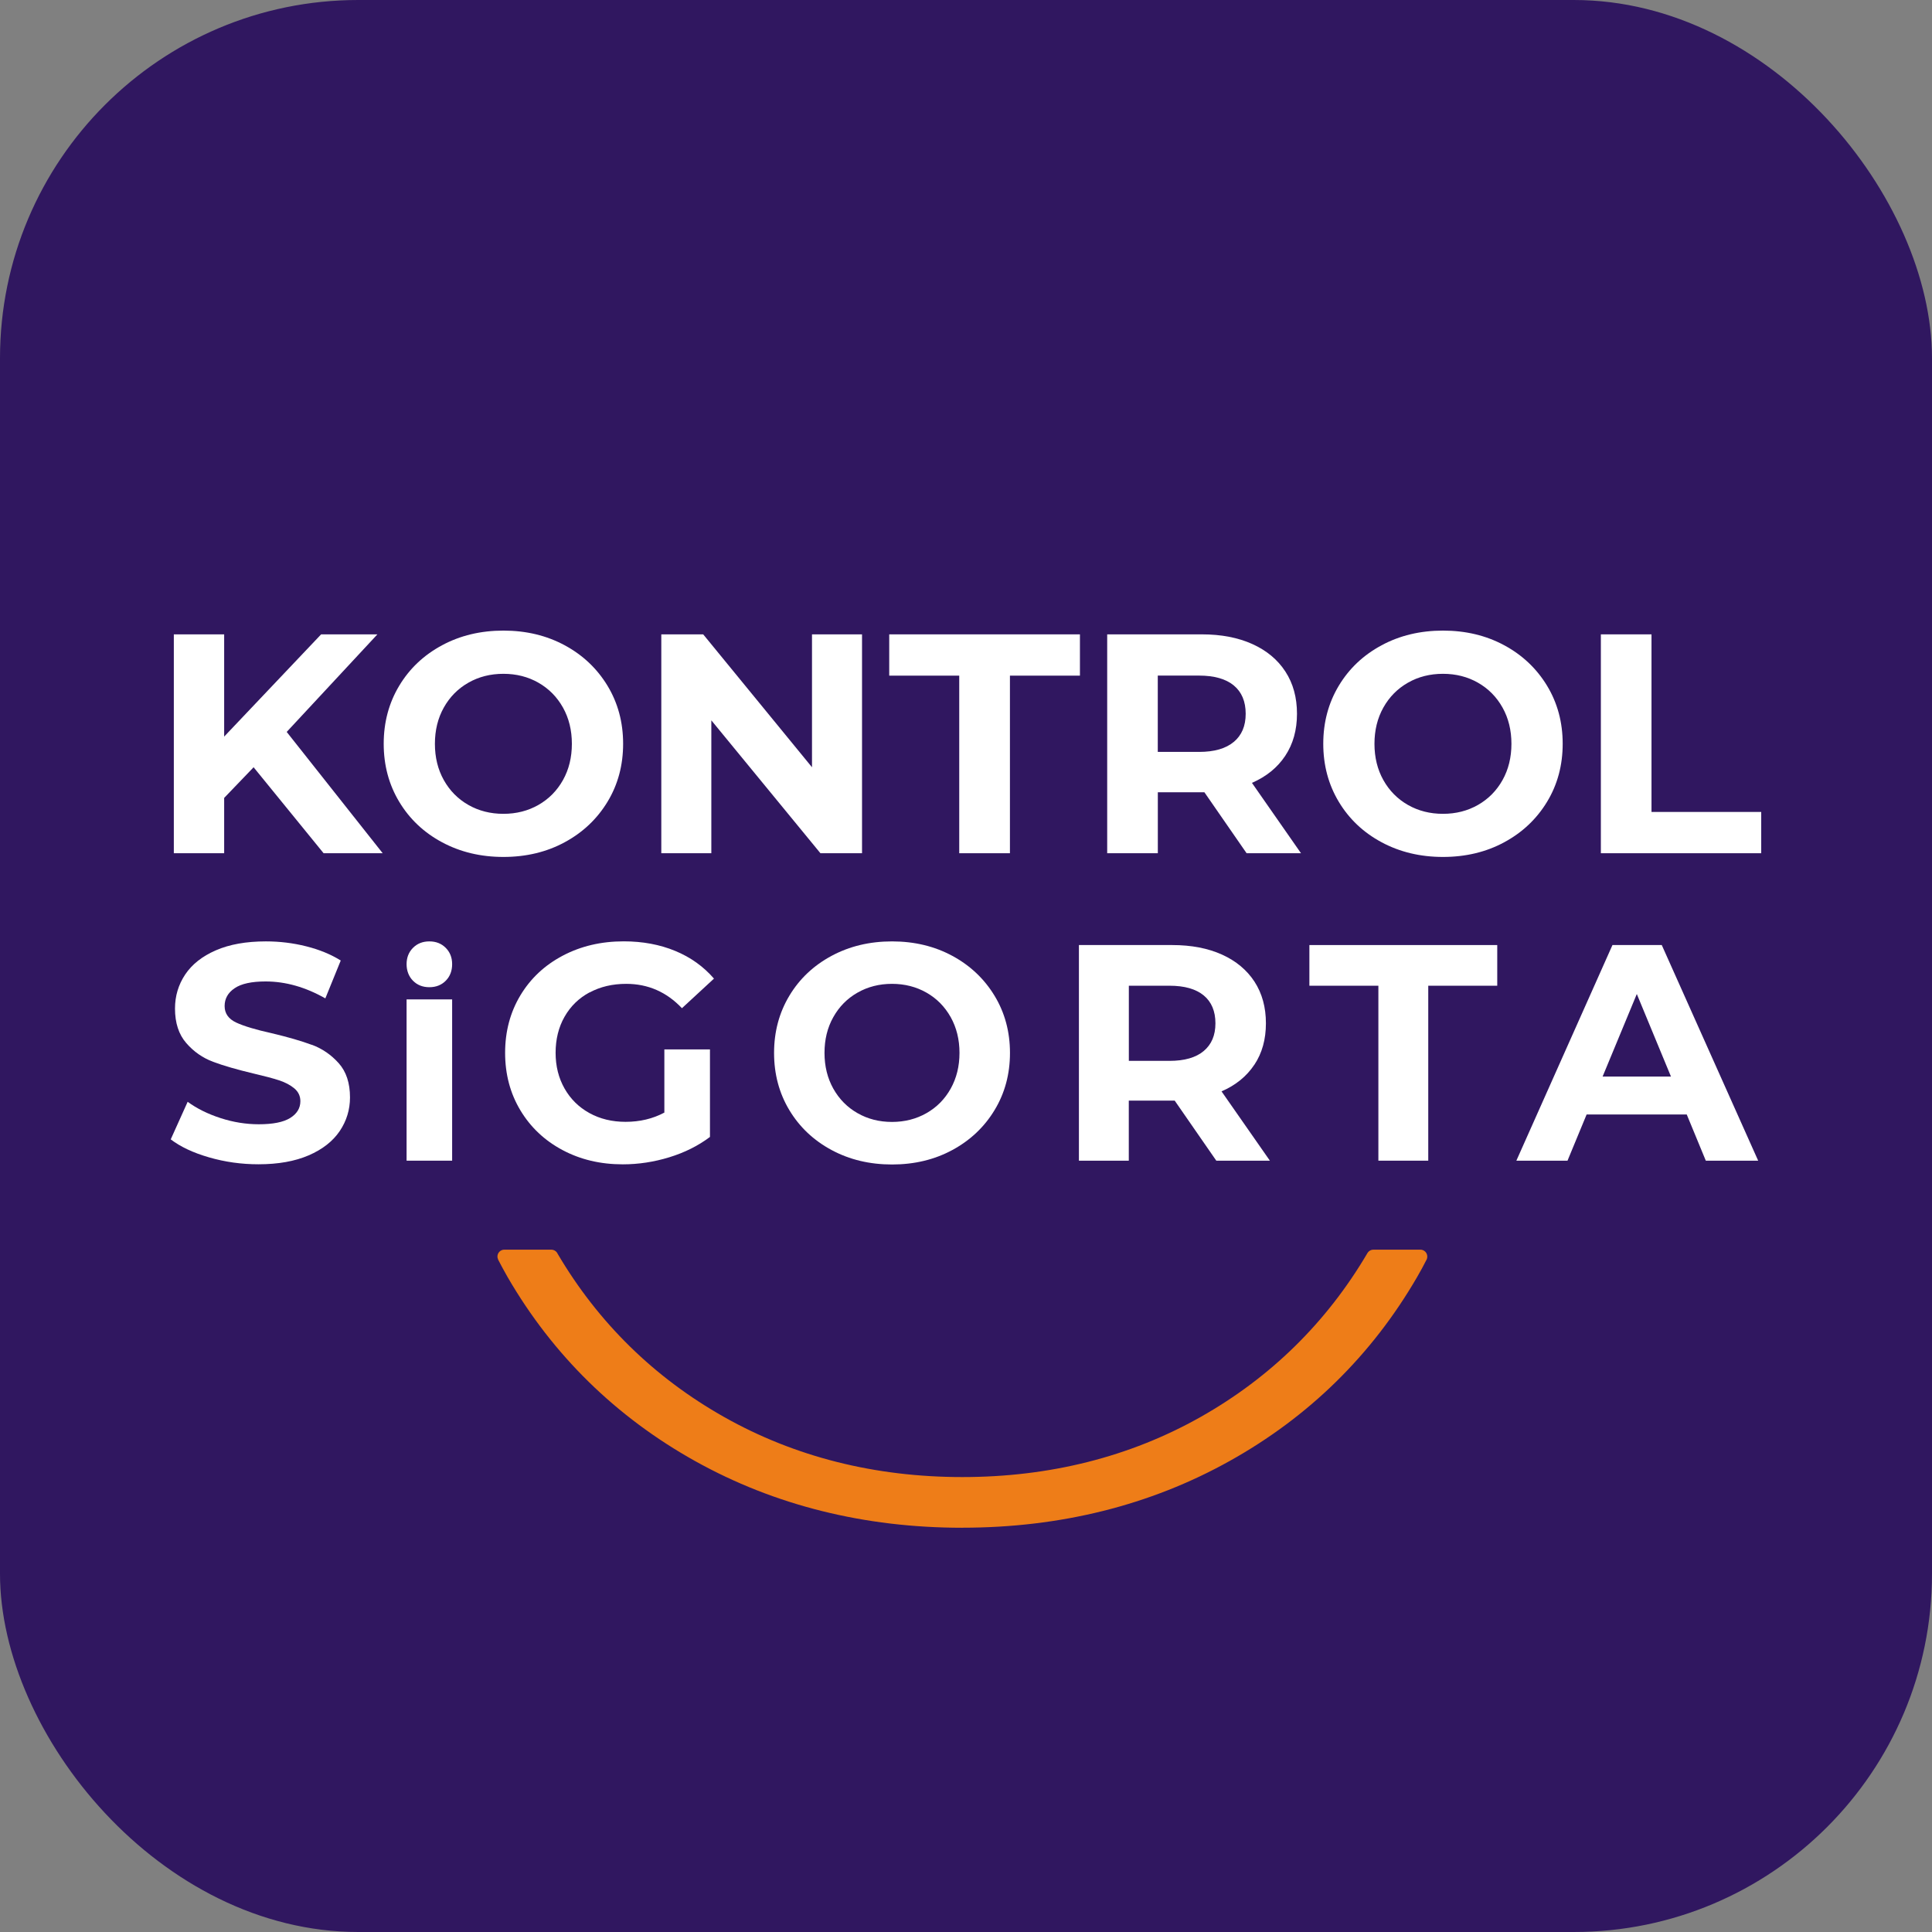
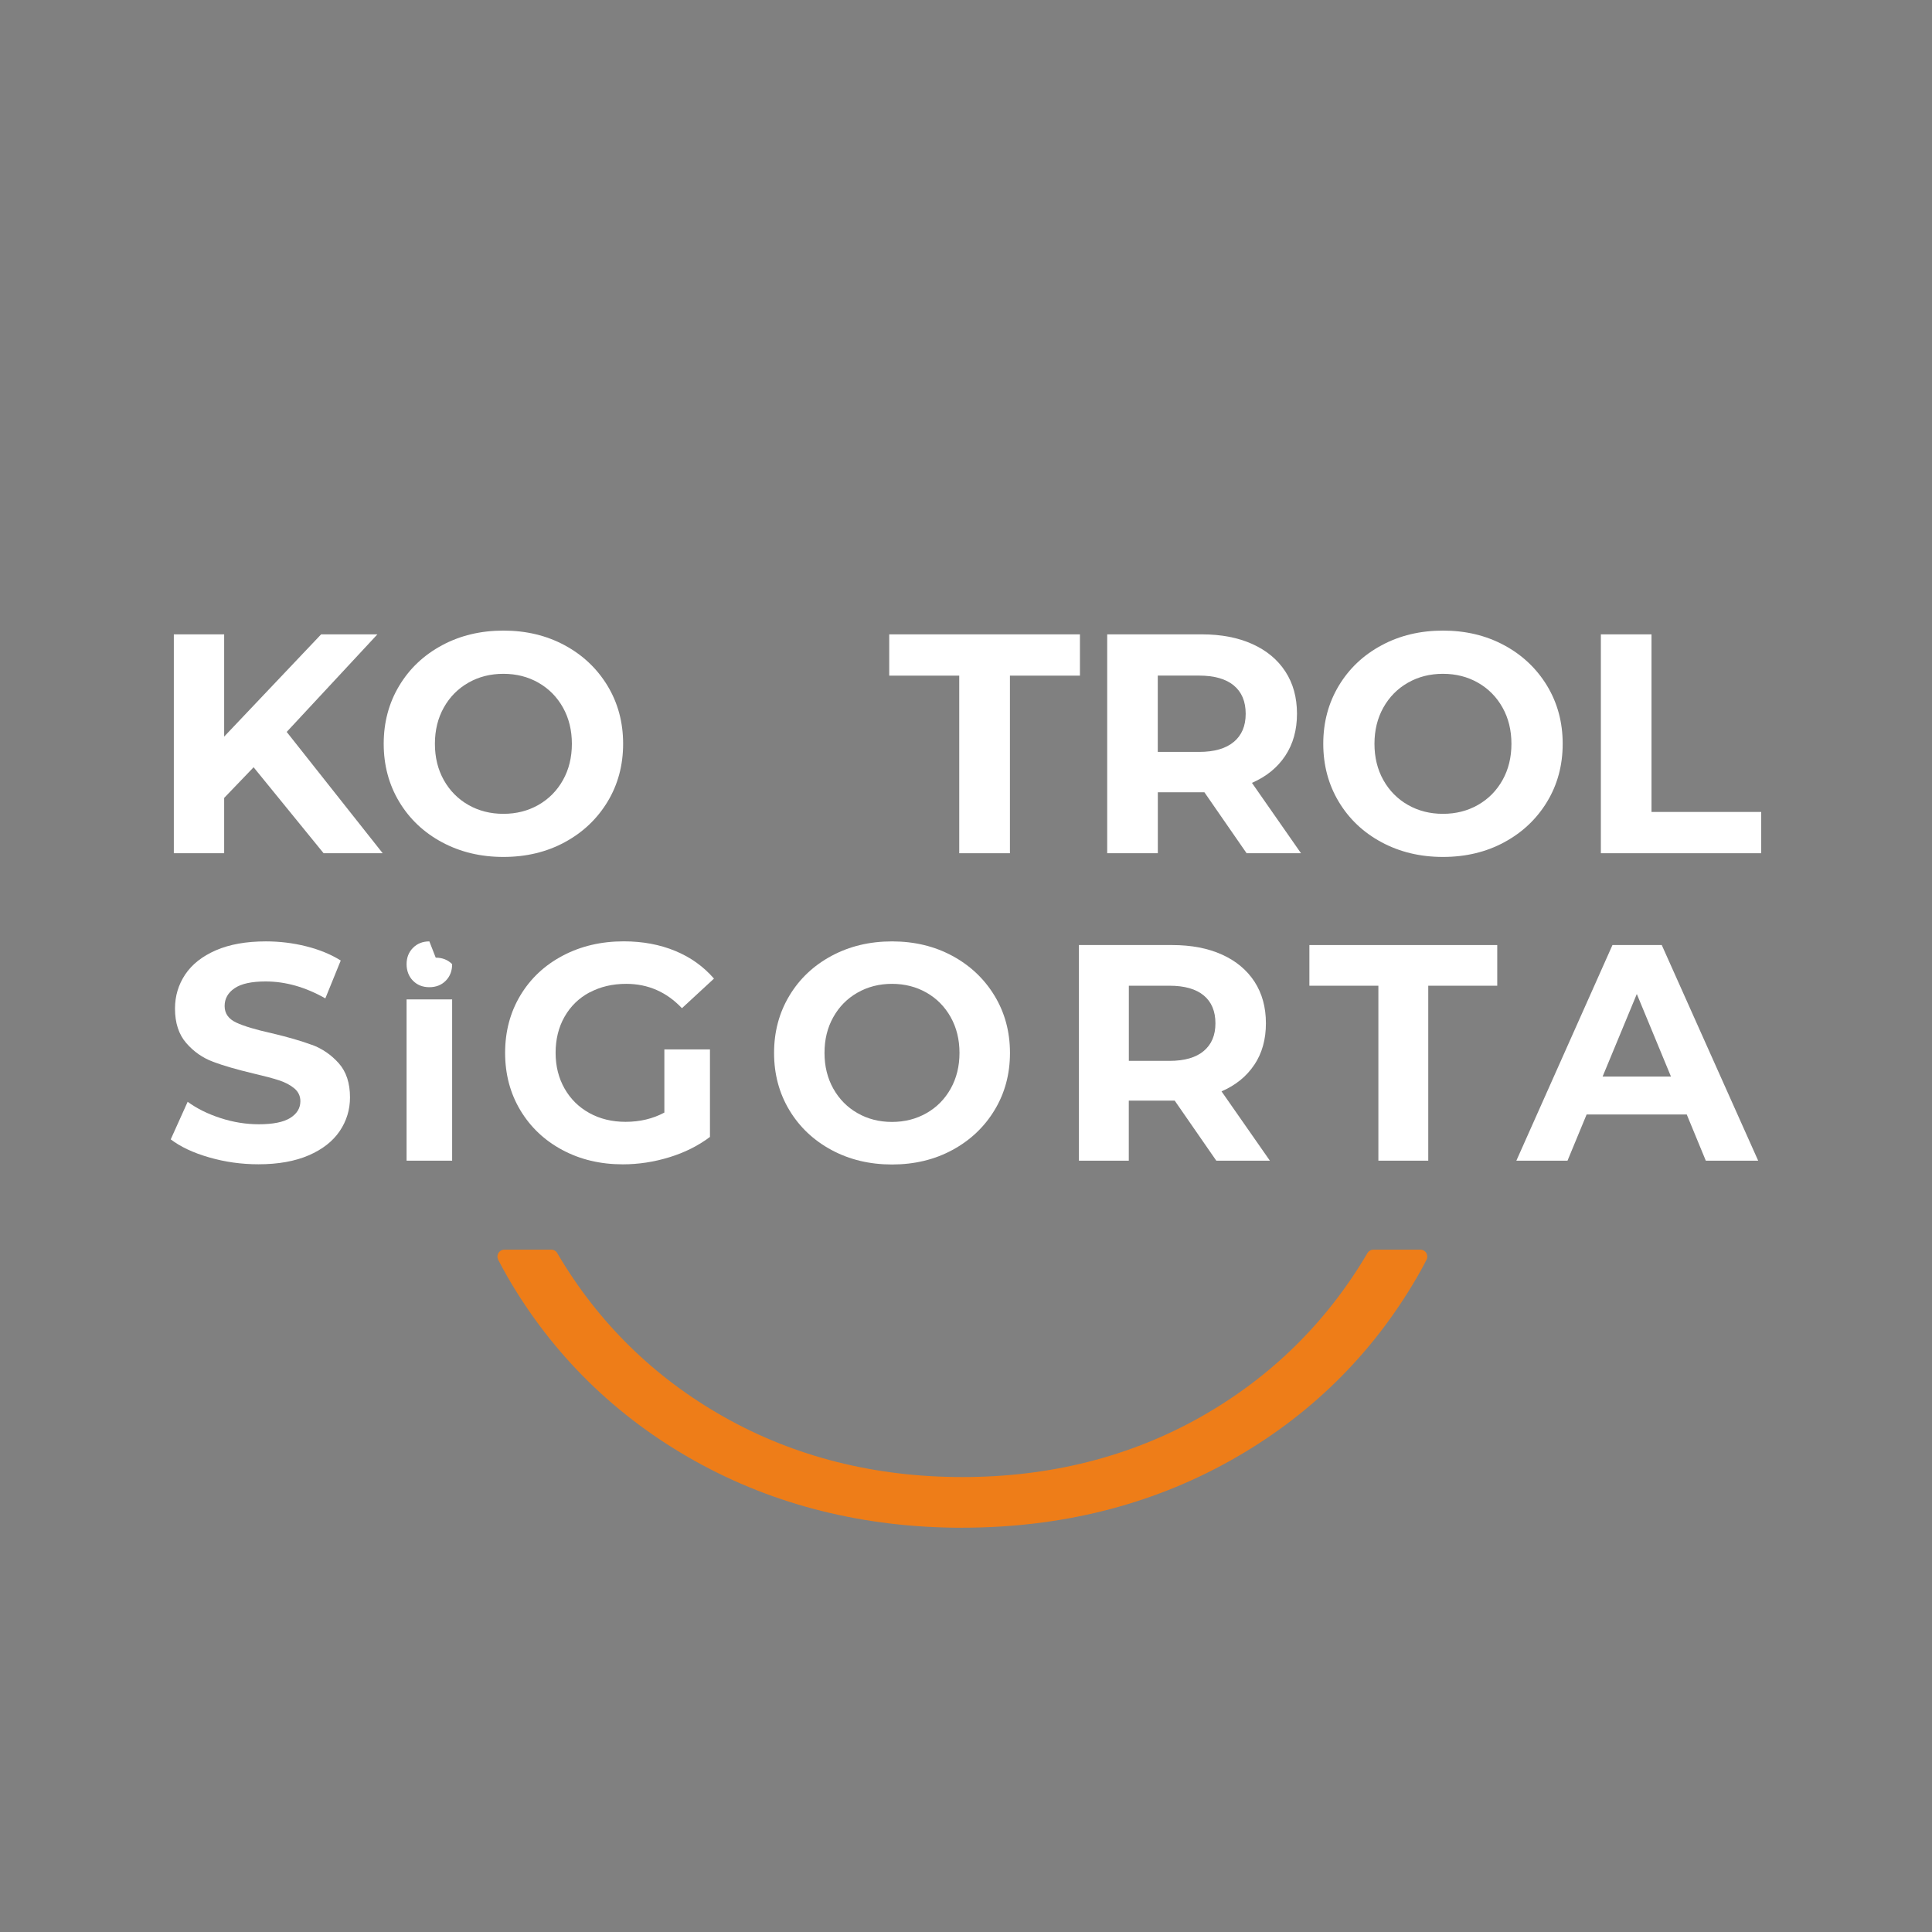
<svg xmlns="http://www.w3.org/2000/svg" id="Layer_1" data-name="Layer 1" viewBox="0 0 380 380">
  <rect x="0" y="0" width="380" height="380" fill="#808080" stroke="none" />
  <defs>
    <style> .cls-1 { fill: #fff; } .cls-2 { fill: #ee7d18; } .cls-3 { fill: #301760; } </style>
  </defs>
-   <rect class="cls-3" width="380" height="380" rx="70.46" ry="70.46" />
  <g>
    <path class="cls-2" d="M189.28,300.49c-19.27,0-36.94-4.41-52.53-13.1-15.59-8.69-28.01-20.86-36.89-36.17-.65-1.13-1.26-2.27-1.86-3.42-.13-.31-.16-.48-.16-.65,0-.75,.61-1.36,1.36-1.36h9.23c.45,0,.87,.22,1.13,.59l.12,.22c7.97,13.54,19,24.36,32.75,32.11,13.9,7.84,29.66,11.81,46.85,11.81s32.95-3.97,46.85-11.81c13.75-7.76,24.78-18.58,32.78-32.16l.1-.17c.26-.37,.68-.59,1.13-.59h9.23c.75,0,1.36,.61,1.36,1.36,0,.17-.03,.35-.09,.51-.66,1.29-1.27,2.43-1.93,3.55-8.89,15.32-21.3,27.49-36.89,36.17-15.58,8.69-33.26,13.1-52.53,13.1Z" />
    <g>
      <polygon class="cls-1" points="74.23 124.77 63.16 124.77 44.09 144.88 44.09 124.77 34.19 124.77 34.19 167.82 44.09 167.82 44.09 156.94 49.88 150.91 63.65 167.82 75.27 167.82 56.39 143.96 74.23 124.77" />
      <path class="cls-1" d="M119.49,157.7c2.05-3.38,3.07-7.19,3.07-11.41s-1.02-8.02-3.07-11.41c-2.05-3.38-4.86-6.04-8.42-7.96-3.57-1.93-7.59-2.89-12.05-2.89s-8.5,.96-12.08,2.89c-3.59,1.93-6.39,4.58-8.42,7.96-2.03,3.38-3.05,7.19-3.05,11.41s1.02,8.03,3.05,11.41c2.03,3.38,4.84,6.04,8.42,7.96,3.59,1.93,7.62,2.89,12.08,2.89s8.49-.96,12.05-2.89c3.57-1.93,6.37-4.58,8.42-7.96Zm-13.59,.62c-2.05,1.17-4.35,1.75-6.89,1.75s-4.84-.58-6.89-1.75c-2.05-1.17-3.66-2.8-4.83-4.89-1.17-2.09-1.75-4.47-1.75-7.13s.58-5.04,1.75-7.13c1.17-2.09,2.78-3.72,4.83-4.89,2.05-1.17,4.34-1.75,6.89-1.75s4.84,.58,6.89,1.75c2.05,1.17,3.66,2.8,4.83,4.89,1.17,2.09,1.75,4.47,1.75,7.13s-.58,5.04-1.75,7.13c-1.17,2.09-2.78,3.72-4.83,4.89Z" />
-       <polygon class="cls-1" points="139.91 141.68 161.37 167.82 169.55 167.82 169.55 124.77 159.71 124.77 159.71 150.91 138.31 124.77 130.07 124.77 130.07 167.82 139.91 167.82 139.91 141.68" />
      <polygon class="cls-1" points="188.67 167.82 198.64 167.82 198.64 132.89 212.41 132.89 212.41 124.77 174.9 124.77 174.9 132.89 188.67 132.89 188.67 167.82" />
      <path class="cls-1" d="M252.79,148.66c1.54-2.32,2.31-5.07,2.31-8.27s-.76-5.97-2.28-8.3c-1.52-2.34-3.68-4.14-6.49-5.41-2.81-1.27-6.12-1.91-9.93-1.91h-18.63v43.05h9.96v-11.99h9.16l8.3,11.99h10.7l-9.65-13.84c2.83-1.23,5.01-3,6.55-5.32Zm-10.12-2.74c-1.56,1.31-3.83,1.97-6.83,1.97h-8.12v-15.01h8.12c2.99,0,5.27,.65,6.83,1.94,1.56,1.29,2.34,3.15,2.34,5.57s-.78,4.22-2.34,5.54Z" />
      <path class="cls-1" d="M304.29,157.7c2.05-3.38,3.07-7.19,3.07-11.41s-1.02-8.02-3.07-11.41c-2.05-3.38-4.86-6.04-8.42-7.96-3.57-1.93-7.59-2.89-12.05-2.89s-8.5,.96-12.08,2.89c-3.59,1.93-6.39,4.58-8.42,7.96-2.03,3.38-3.05,7.19-3.05,11.41s1.02,8.03,3.05,11.41c2.03,3.38,4.84,6.04,8.42,7.96,3.59,1.93,7.62,2.89,12.08,2.89s8.49-.96,12.05-2.89c3.57-1.93,6.37-4.58,8.42-7.96Zm-8.76-4.27c-1.17,2.09-2.78,3.72-4.83,4.89-2.05,1.17-4.35,1.75-6.89,1.75s-4.84-.58-6.89-1.75c-2.05-1.17-3.66-2.8-4.83-4.89-1.17-2.09-1.75-4.47-1.75-7.13s.58-5.04,1.75-7.13c1.17-2.09,2.78-3.72,4.83-4.89,2.05-1.17,4.34-1.75,6.89-1.75s4.84,.58,6.89,1.75c2.05,1.17,3.66,2.8,4.83,4.89,1.17,2.09,1.75,4.47,1.75,7.13s-.58,5.04-1.75,7.13Z" />
      <polygon class="cls-1" points="324.83 159.7 324.83 124.77 314.87 124.77 314.87 167.82 346.41 167.82 346.41 159.7 324.83 159.7" />
      <path class="cls-1" d="M61.33,205.51c-2.06-.77-4.71-1.53-7.94-2.3-3.11-.69-5.42-1.38-6.94-2.09-1.51-.71-2.27-1.79-2.27-3.24s.65-2.62,1.97-3.51c1.31-.89,3.34-1.33,6.09-1.33,3.92,0,7.84,1.11,11.75,3.33l3.03-7.45c-1.94-1.21-4.2-2.14-6.79-2.79-2.58-.65-5.23-.97-7.94-.97-3.88,0-7.16,.59-9.84,1.76-2.69,1.17-4.69,2.76-6.03,4.76-1.33,2-2,4.23-2,6.69,0,2.83,.74,5.09,2.21,6.78,1.47,1.7,3.24,2.93,5.3,3.7,2.06,.77,4.71,1.53,7.94,2.3,2.1,.49,3.77,.93,5,1.33,1.23,.4,2.24,.94,3.03,1.6,.79,.67,1.18,1.51,1.18,2.51,0,1.37-.67,2.47-2,3.3-1.33,.83-3.39,1.24-6.18,1.24-2.5,0-5.01-.4-7.51-1.21-2.5-.81-4.67-1.88-6.48-3.21l-3.33,7.39c1.9,1.45,4.41,2.64,7.54,3.54,3.13,.91,6.37,1.36,9.72,1.36,3.88,0,7.17-.59,9.88-1.76,2.71-1.17,4.73-2.76,6.09-4.76,1.35-2,2.03-4.21,2.03-6.63,0-2.83-.74-5.07-2.21-6.72-1.48-1.66-3.24-2.87-5.3-3.64Z" />
      <path class="cls-1" d="M115.96,195.21c2.1-1.13,4.5-1.7,7.21-1.7,4.28,0,7.94,1.6,10.96,4.79l6.3-5.82c-2.06-2.38-4.6-4.2-7.63-5.45-3.03-1.25-6.4-1.88-10.12-1.88-4.44,0-8.44,.94-12,2.82-3.56,1.88-6.33,4.48-8.33,7.81-2,3.33-3,7.1-3,11.3s1,7.97,3,11.3c2,3.33,4.76,5.94,8.27,7.81,3.51,1.88,7.47,2.82,11.87,2.82,3.07,0,6.12-.46,9.15-1.39,3.03-.93,5.69-2.26,8-4v-17.21h-8.97v12.42c-2.26,1.21-4.81,1.82-7.63,1.82-2.67,0-5.04-.58-7.12-1.73-2.08-1.15-3.71-2.76-4.88-4.82-1.17-2.06-1.76-4.4-1.76-7.03s.58-5.03,1.76-7.09c1.17-2.06,2.81-3.66,4.91-4.79Z" />
      <path class="cls-1" d="M187.32,188.01c-3.51-1.9-7.47-2.85-11.87-2.85s-8.37,.95-11.9,2.85c-3.53,1.9-6.3,4.51-8.3,7.85-2,3.33-3,7.08-3,11.24s1,7.91,3,11.24c2,3.33,4.77,5.95,8.3,7.85,3.53,1.9,7.5,2.85,11.9,2.85s8.36-.95,11.87-2.85c3.51-1.9,6.28-4.51,8.3-7.85,2.02-3.33,3.03-7.08,3.03-11.24s-1.01-7.91-3.03-11.24c-2.02-3.33-4.79-5.95-8.3-7.85Zm-.33,26.11c-1.15,2.06-2.74,3.67-4.76,4.82-2.02,1.15-4.28,1.73-6.79,1.73s-4.77-.58-6.78-1.73c-2.02-1.15-3.6-2.76-4.76-4.82-1.15-2.06-1.73-4.4-1.73-7.03s.57-4.97,1.73-7.03c1.15-2.06,2.74-3.67,4.76-4.82,2.02-1.15,4.28-1.73,6.78-1.73s4.77,.58,6.79,1.73c2.02,1.15,3.6,2.76,4.76,4.82,1.15,2.06,1.73,4.4,1.73,7.03s-.58,4.97-1.73,7.03Z" />
      <path class="cls-1" d="M246.72,209.42c1.52-2.28,2.27-5,2.27-8.15s-.75-5.88-2.24-8.18c-1.5-2.3-3.63-4.08-6.39-5.33-2.77-1.25-6.03-1.88-9.79-1.88h-18.36v42.41h9.81v-11.81h9.03l8.18,11.81h10.54l-9.51-13.63c2.79-1.21,4.94-2.96,6.45-5.24Zm-9.96-2.7c-1.54,1.29-3.78,1.94-6.73,1.94h-8v-14.78h8c2.95,0,5.19,.64,6.73,1.91,1.53,1.27,2.3,3.1,2.3,5.48s-.77,4.16-2.3,5.45Z" />
      <polygon class="cls-1" points="257.54 193.88 271.11 193.88 271.11 228.29 280.92 228.29 280.92 193.88 294.49 193.88 294.49 185.88 257.54 185.88 257.54 193.88" />
      <path class="cls-1" d="M317.15,185.88l-18.9,42.41h10.06l3.76-9.09h19.69l3.75,9.09h10.3l-18.96-42.41h-9.69Zm-1.94,25.87l6.73-16.24,6.72,16.24h-13.45Z" />
-       <path class="cls-1" d="M84.45,185.16c-1.32,0-2.39,.43-3.23,1.28-.84,.85-1.25,1.92-1.25,3.2s.42,2.4,1.25,3.25c.84,.85,1.91,1.28,3.23,1.28s2.39-.43,3.23-1.28c.84-.85,1.25-1.94,1.25-3.25s-.42-2.35-1.25-3.2c-.84-.85-1.91-1.28-3.23-1.28Z" />
+       <path class="cls-1" d="M84.45,185.16c-1.32,0-2.39,.43-3.23,1.28-.84,.85-1.25,1.92-1.25,3.2s.42,2.4,1.25,3.25c.84,.85,1.91,1.28,3.23,1.28s2.39-.43,3.23-1.28c.84-.85,1.25-1.94,1.25-3.25c-.84-.85-1.91-1.28-3.23-1.28Z" />
      <rect class="cls-1" x="79.97" y="196.57" width="8.96" height="31.72" />
    </g>
  </g>
</svg>